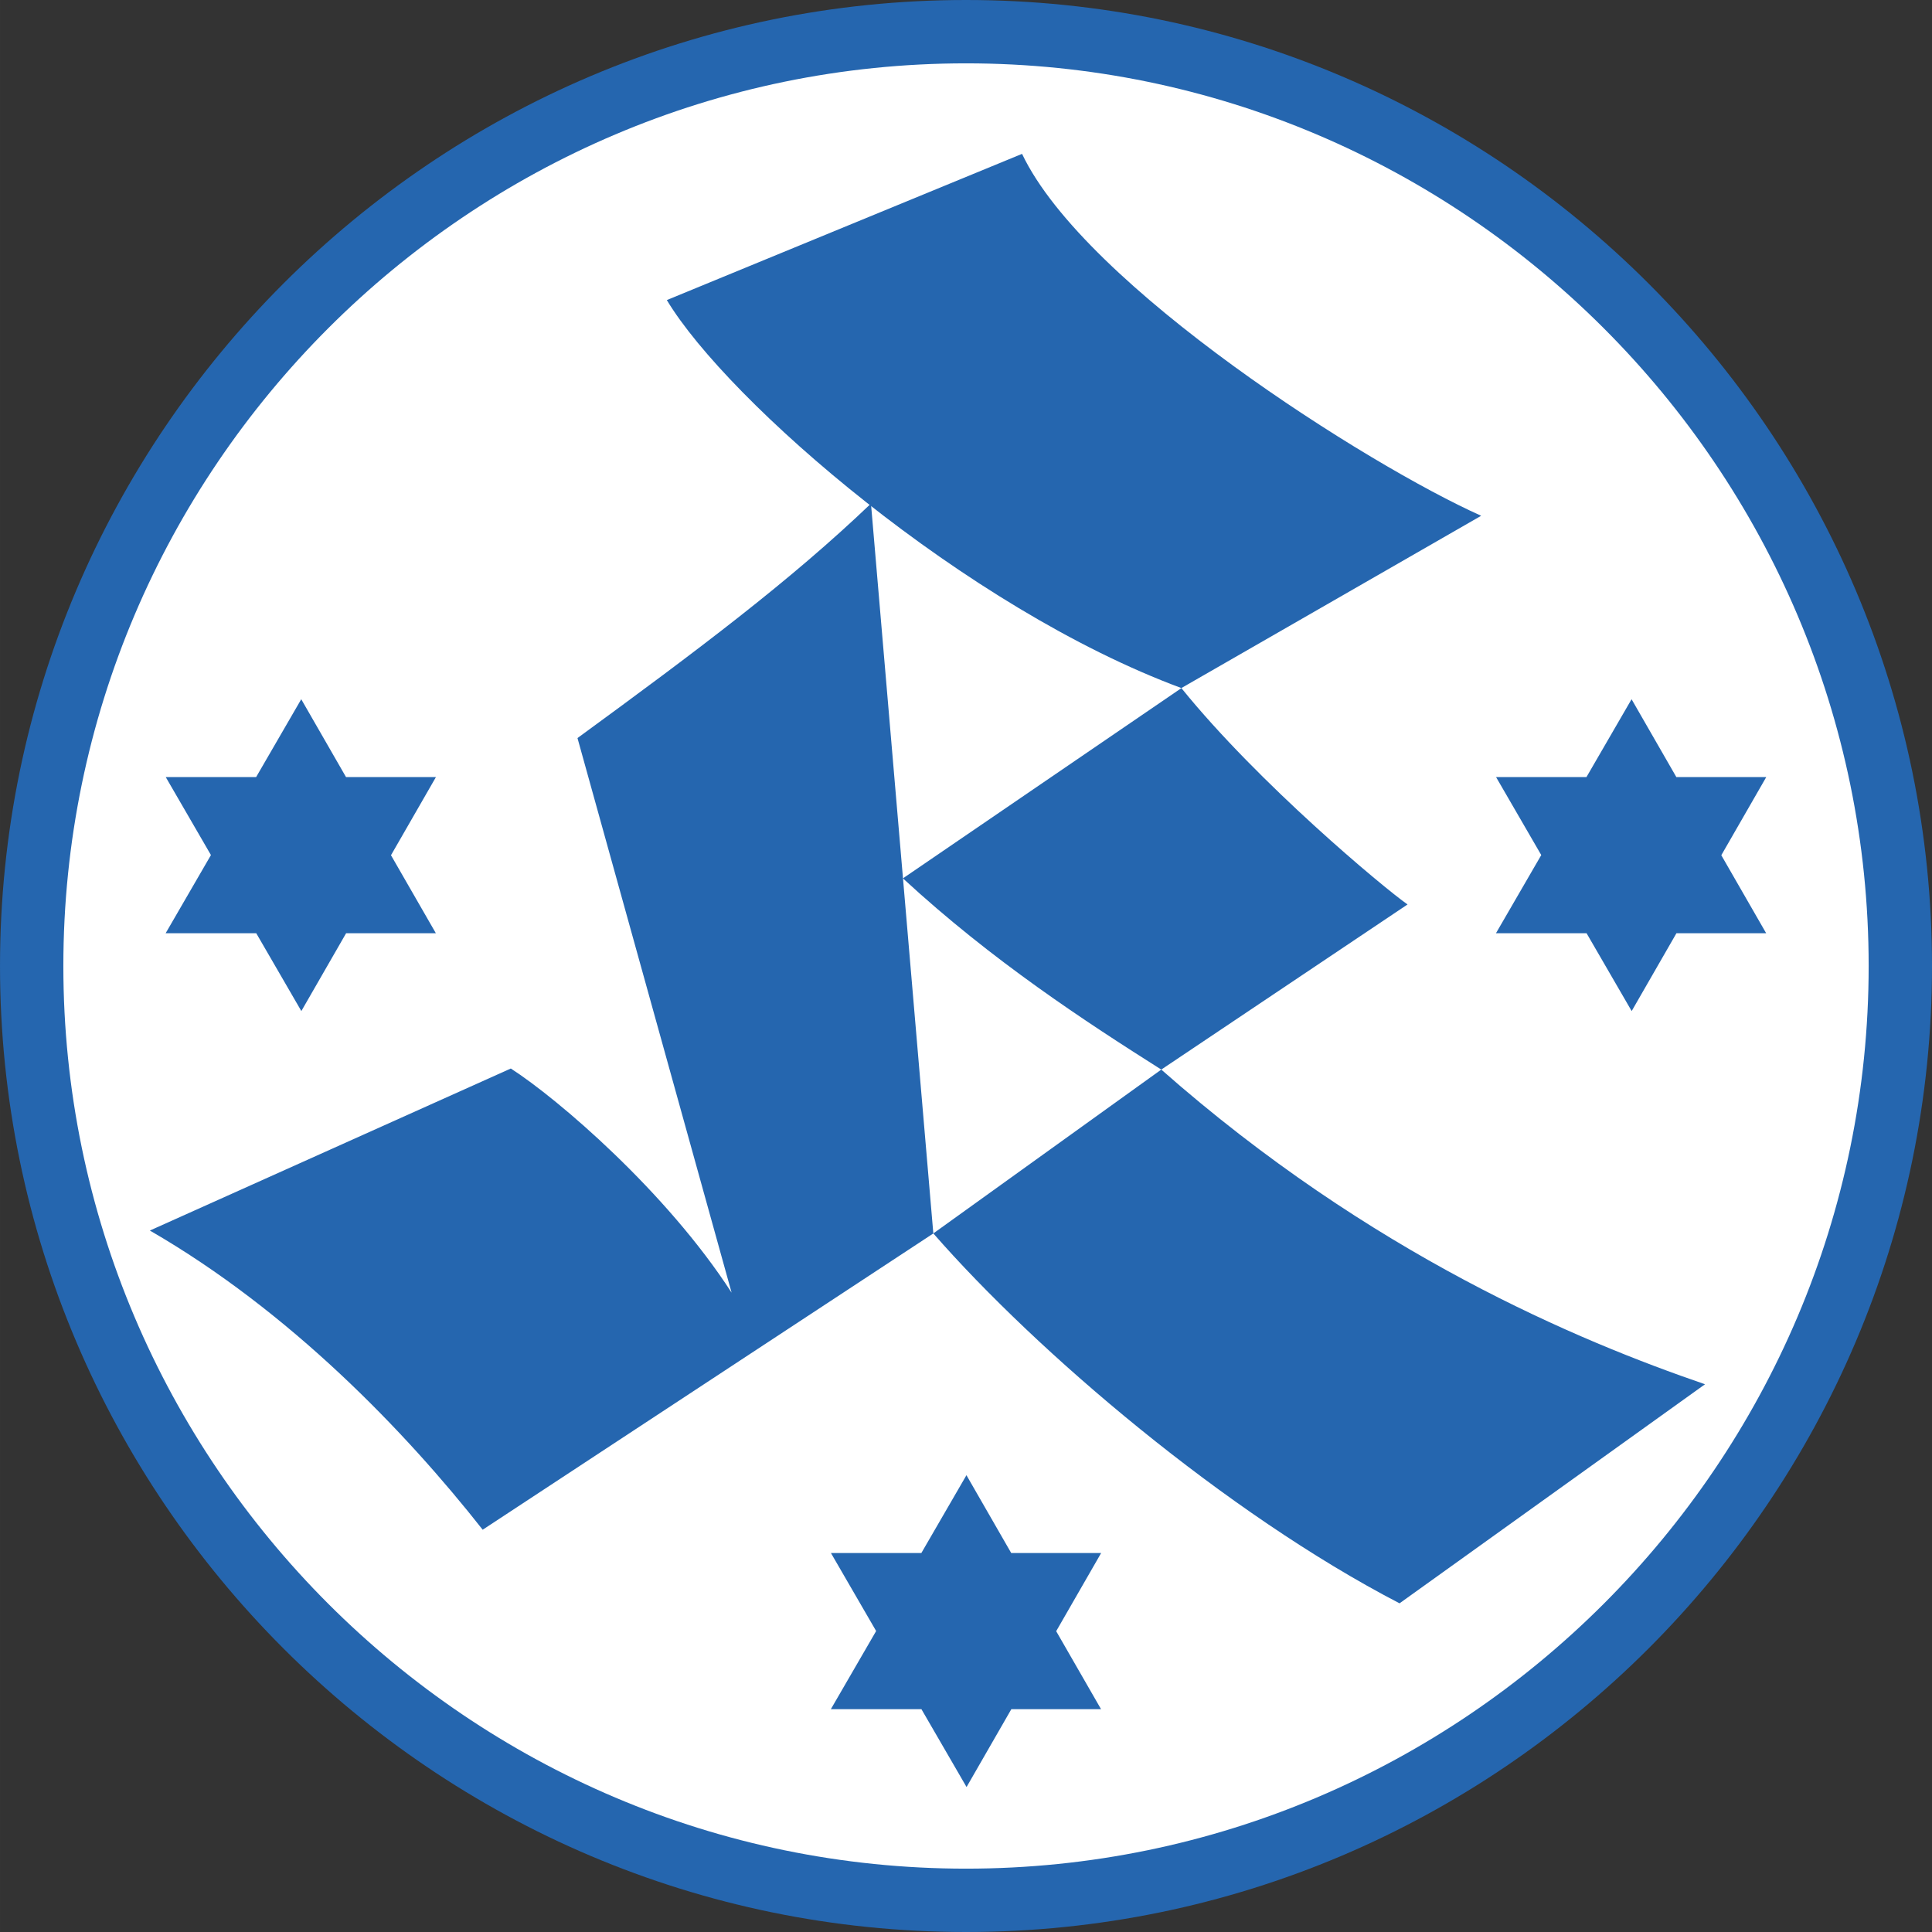
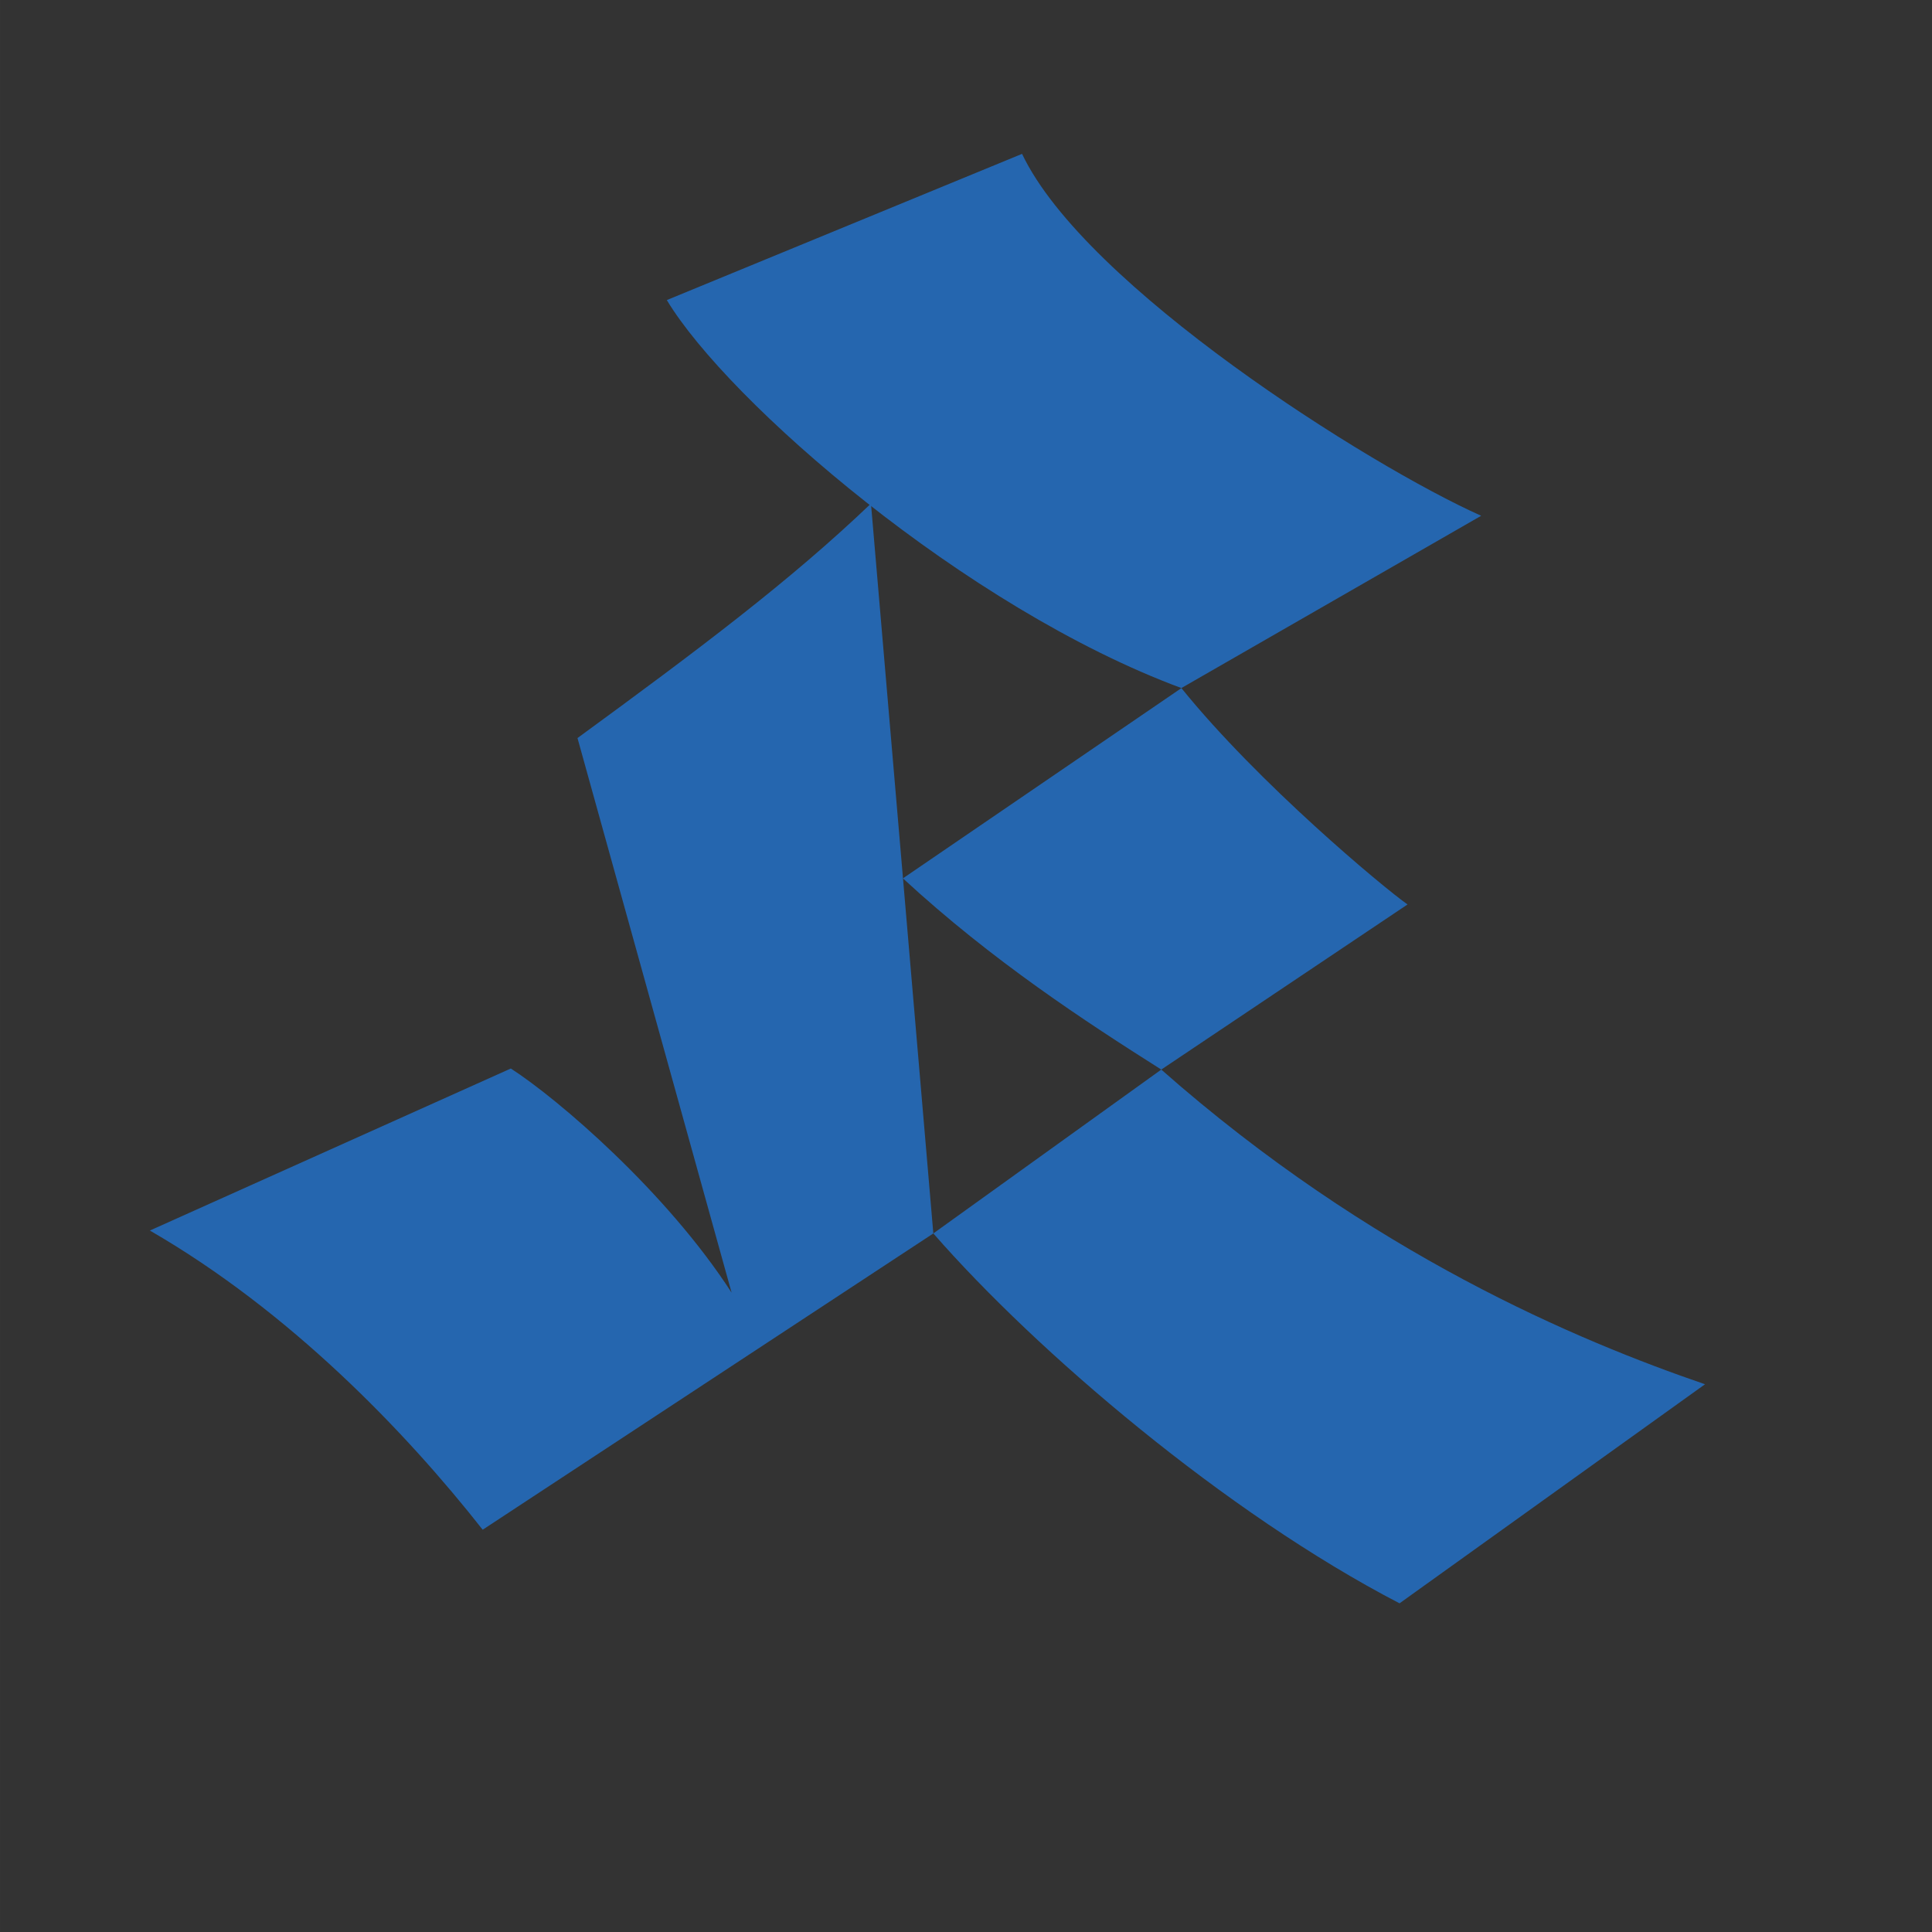
<svg xmlns="http://www.w3.org/2000/svg" width="2500" height="2500" viewBox="0 0 211.665 211.666">
  <rect x="0" y="0" width="211.665" height="211.666" fill="#333333" stroke="none" />
-   <path d="M105.833 0c58.291 0 105.833 47.542 105.833 105.833s-47.542 105.833-105.833 105.833S0 164.124 0 105.833 47.542 0 105.833 0z" fill="#2566af" />
-   <path d="M105.833 6.94c54.468 0 98.893 44.425 98.893 98.893s-44.424 98.893-98.893 98.893S6.94 160.301 6.94 105.833 51.364 6.94 105.833 6.94z" fill="#fff" />
  <path d="M129.429 75.382l32.845-18.875c-12.277-5.477-43.413-25.14-50.3-39.65L73.055 32.875c6.696 11.136 32.778 33.771 56.374 42.507zM127.227 117.181c-8.287-5.25-18.499-11.897-28.305-20.95l30.51-20.843c8.477 10.481 22.142 21.854 24.774 23.703l-26.979 18.09z" fill="#2566af" />
  <path d="M102.253 135.134l-49.371 32.459c-8.493-10.792-21.126-23.917-36.463-32.777l39.545-17.752c5.162 3.328 17.033 13.487 24.189 24.56L63.268 80.861c13.246-9.683 23.312-17.234 32.153-25.69l6.832 79.963zM127.226 117.182l-24.973 17.95c11.337 12.984 32.034 30.641 51.077 40.525l33.469-24.001c-13.812-4.735-36.604-14.22-59.573-34.474z" fill="#2566af" />
-   <path d="M120.628 187.254l-4.915-8.544 4.925-8.562h-9.85l-4.906-8.529-4.942 8.529h-9.903l4.951 8.544-4.962 8.563h9.924l4.943 8.529 4.906-8.529 9.829-.001zM47.75 102.241l-4.915-8.544 4.925-8.562h-9.851l-4.906-8.529-4.942 8.529h-9.903l4.952 8.544-4.962 8.563 9.924-.001 4.942 8.529 4.906-8.529h9.83zm145.746 0l-4.914-8.544 4.925-8.562h-9.85l-4.906-8.529-4.942 8.529h-9.903l4.951 8.544-4.962 8.563 9.924-.001 4.943 8.529 4.906-8.529h9.828z" fill="#2566af" />
</svg>